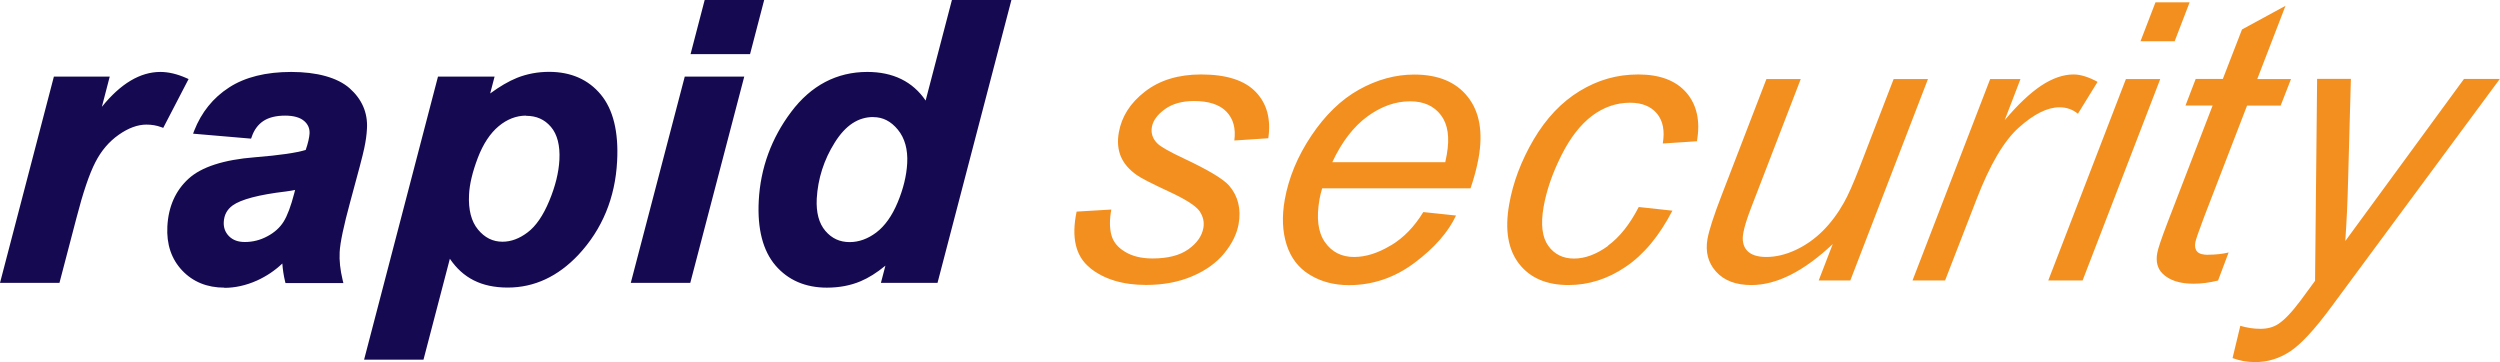
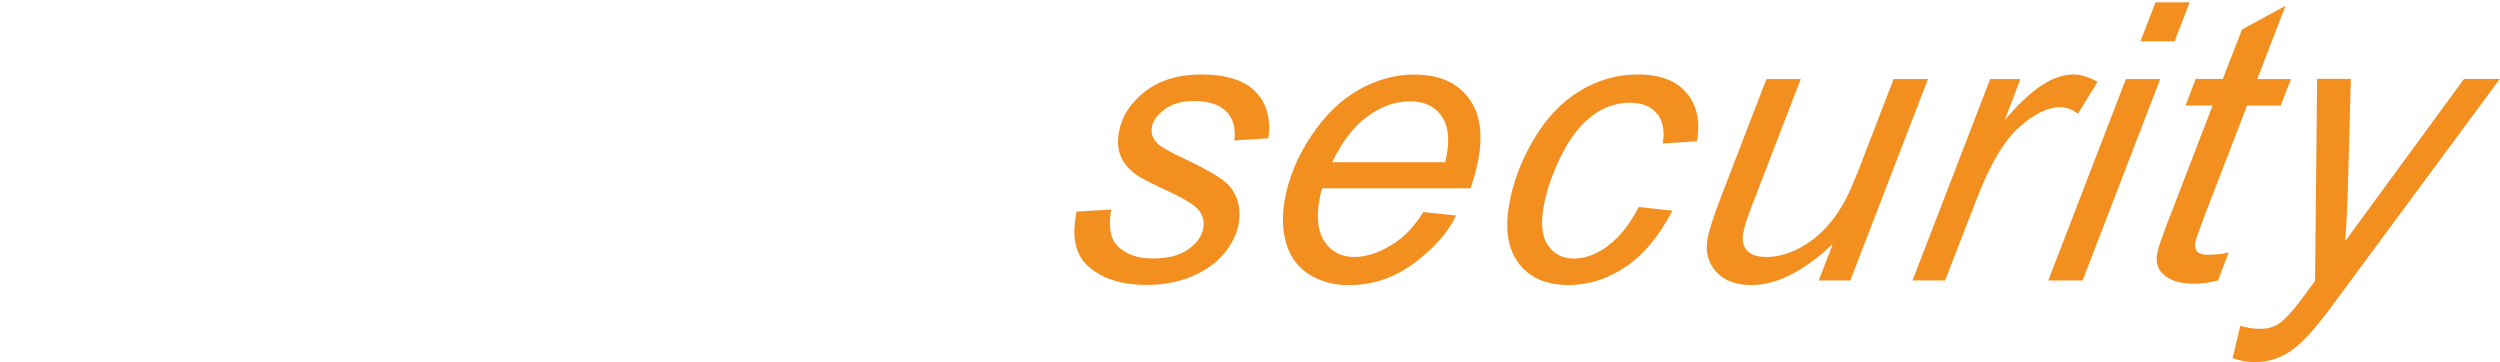
<svg xmlns="http://www.w3.org/2000/svg" id="uuid-25d4f51e-f98a-45a7-b142-c15193d16b9f" data-name="Layer 1" viewBox="0 0 267.25 38.72">
  <path d="m116.49,28.62c1.52,1.23,3.53,1.84,6.02,1.84,1.82,0,3.46-.3,4.92-.92,1.45-.61,2.6-1.44,3.44-2.46.84-1.03,1.35-2.07,1.54-3.14.28-1.61-.06-2.98-1.02-4.1-.61-.7-2.21-1.66-4.8-2.88-1.56-.73-2.51-1.27-2.86-1.62-.52-.51-.71-1.11-.59-1.78.12-.67.58-1.3,1.39-1.89.8-.58,1.84-.87,3.11-.87,1.58,0,2.74.38,3.47,1.14.73.76,1.01,1.78.84,3.08l3.63-.24c.3-2.04-.14-3.69-1.33-4.94-1.19-1.25-3.14-1.88-5.85-1.88-2.43,0-4.43.61-6,1.83-1.57,1.21-2.5,2.67-2.8,4.38-.17.97-.09,1.84.23,2.59.33.75.9,1.4,1.7,1.96.48.34,1.62.92,3.41,1.75,1.8.83,2.89,1.53,3.29,2.1.39.57.52,1.17.41,1.8-.16.88-.7,1.64-1.62,2.29-.92.65-2.2.97-3.82.97-1.16,0-2.14-.23-2.93-.71-.79-.47-1.28-1.08-1.47-1.82-.19-.74-.2-1.64,0-2.7l-3.71.22c-.58,2.77-.11,4.77,1.42,6m32.17-2.39c-1.36.82-2.67,1.24-3.93,1.24-1.34,0-2.38-.53-3.12-1.59-.74-1.06-.93-2.6-.57-4.61.06-.34.15-.71.28-1.14h15.86c.38-1.11.67-2.19.86-3.24.49-2.76.11-4.94-1.15-6.53-1.25-1.59-3.16-2.39-5.73-2.39-2.01,0-3.98.54-5.9,1.61-1.92,1.07-3.62,2.72-5.1,4.93-1.48,2.21-2.42,4.49-2.84,6.84-.32,1.8-.25,3.4.2,4.81.45,1.41,1.27,2.48,2.47,3.21,1.2.74,2.6,1.11,4.19,1.11,2.55,0,4.9-.8,7.02-2.39,2.13-1.6,3.6-3.28,4.43-5.05l-3.5-.37c-.95,1.56-2.1,2.75-3.47,3.57m-2.51-13.79c1.48-1.08,3-1.62,4.57-1.62,1.45,0,2.54.49,3.29,1.47.75.98.96,2.39.63,4.23-.03.16-.08.43-.16.81h-12.08c1.02-2.18,2.27-3.8,3.75-4.89m25.74,13.83c-1.25.91-2.47,1.36-3.65,1.36s-2.11-.46-2.76-1.38c-.65-.92-.81-2.3-.49-4.14.31-1.76.94-3.59,1.89-5.49.95-1.9,2.05-3.31,3.29-4.25,1.24-.93,2.6-1.4,4.07-1.4,1.27,0,2.23.39,2.87,1.16.64.77.85,1.84.62,3.2l3.65-.24c.38-2.15,0-3.87-1.11-5.18-1.12-1.3-2.84-1.96-5.15-1.96s-4.32.59-6.27,1.77c-1.94,1.18-3.58,2.91-4.92,5.18-1.33,2.27-2.21,4.58-2.62,6.94-.48,2.72-.12,4.83,1.06,6.35,1.18,1.52,2.95,2.27,5.28,2.27,2.16,0,4.21-.65,6.13-1.96,1.93-1.3,3.58-3.3,4.98-5.99l-3.6-.39c-.95,1.85-2.05,3.23-3.3,4.14m22.53,3.71h3.39l8.3-21.53h-3.67l-3.59,9.31c-.72,1.86-1.3,3.17-1.73,3.91-.65,1.16-1.41,2.17-2.26,3.02-.86.85-1.82,1.53-2.89,2.03-1.07.5-2.12.75-3.14.75-.96,0-1.65-.23-2.06-.68-.41-.45-.55-1.09-.4-1.89.11-.64.39-1.53.83-2.68l5.31-13.77h-3.67l-4.79,12.43c-.85,2.2-1.35,3.76-1.51,4.66-.24,1.38.06,2.55.92,3.5.85.95,2.11,1.43,3.77,1.43,2.7,0,5.6-1.46,8.7-4.38l-1.5,3.89Zm13.52,0l3.35-8.64c1.43-3.72,2.94-6.29,4.55-7.72,1.6-1.43,3.04-2.15,4.33-2.15.76,0,1.41.23,1.97.69l2.1-3.41c-.98-.53-1.83-.79-2.56-.79-1.11,0-2.26.4-3.47,1.2-1.2.8-2.5,2.03-3.9,3.69l1.69-4.4h-3.24l-8.3,21.53h3.49Zm24.54-25.57l1.6-4.16h-3.65l-1.6,4.16h3.65Zm-9.84,25.57l8.3-21.53h-3.67l-8.3,21.53h3.67Zm13.42-2.74c-.57,0-.96-.11-1.17-.34-.21-.23-.28-.56-.2-.99.05-.3.37-1.2.94-2.72l4.59-11.9h3.59l1.11-2.84h-3.61l3.02-7.83-4.65,2.53-2.05,5.29h-2.9l-1.09,2.84h2.9l-4.82,12.51c-.65,1.7-1.02,2.79-1.1,3.26-.17.93.03,1.67.58,2.21.74.72,1.84,1.07,3.3,1.07.82,0,1.69-.11,2.62-.34l1.13-3c-.66.16-1.4.24-2.21.24m5.05,11.48c1.34,0,2.59-.39,3.76-1.16,1.16-.77,2.61-2.35,4.36-4.72l18.03-24.39h-3.83l-12.69,17.33c.15-2.15.25-4.3.3-6.45l.3-10.89h-3.61l-.22,21.59-1.55,2.11c-.92,1.23-1.71,2.07-2.39,2.51-.52.34-1.15.51-1.9.51s-1.43-.11-2.15-.32l-.83,3.45c.76.28,1.57.43,2.42.43" style="fill: #f38f1e;" />
-   <path d="m80.18,5.79h-6.36l1.51-5.79h6.36l-1.51,5.79m-23.94,6.57c-1.04,0-2.03.38-2.93,1.13-.91.76-1.66,1.89-2.23,3.38-.57,1.5-.89,2.83-.94,3.95-.08,1.6.24,2.85.96,3.72.72.87,1.58,1.3,2.62,1.3.9,0,1.8-.33,2.67-.99.89-.66,1.67-1.8,2.32-3.36.66-1.58,1.02-3.06,1.09-4.4.08-1.53-.22-2.72-.9-3.52-.68-.8-1.55-1.19-2.67-1.19Zm-24.67,7.94c-.29.06-.62.12-1.02.17-2.88.34-4.79.85-5.68,1.49-.6.44-.91,1.02-.95,1.77-.03.6.15,1.1.56,1.52.42.42.97.62,1.7.62.83,0,1.64-.2,2.4-.61.76-.4,1.34-.93,1.73-1.55.41-.65.79-1.68,1.15-3.06l.09-.36Zm61.79-7.79c-1.62,0-2.97.89-4.12,2.72-1.16,1.84-1.81,3.87-1.93,6.02-.07,1.47.23,2.62.92,3.43.69.81,1.54,1.2,2.6,1.2.99,0,1.95-.35,2.85-1.03.91-.69,1.68-1.77,2.28-3.21.61-1.46.95-2.87,1.02-4.19.08-1.48-.26-2.69-1-3.59-.74-.9-1.6-1.34-2.62-1.34ZM6.36,30.24H0L5.76,8.19h5.97l-.84,3.23c2-2.48,4.1-3.73,6.25-3.73.87,0,1.8.22,2.77.65l.25.11-.13.25-2.58,4.97-.22-.08c-.48-.18-1.01-.27-1.58-.27-.94,0-1.94.37-2.96,1.09-1.04.73-1.88,1.72-2.5,2.94-.64,1.24-1.32,3.24-2.02,5.96l-1.82,6.95Zm67.43,0h-6.36l5.77-22.05h6.36l-5.77,22.05Zm-49.8.51c-1.85,0-3.37-.62-4.52-1.84-1.15-1.22-1.68-2.8-1.58-4.7.11-2.12.87-3.83,2.26-5.1,1.37-1.26,3.77-2.04,7.11-2.3,2.63-.21,4.45-.48,5.42-.78.25-.72.38-1.31.41-1.75.03-.54-.16-.99-.58-1.35-.43-.37-1.11-.57-2.03-.57-.98,0-1.77.2-2.35.59-.57.39-.98.96-1.22,1.68l-.07.19-6.2-.53.12-.32c.77-1.96,2.02-3.52,3.73-4.62,1.71-1.11,3.94-1.66,6.65-1.66s4.92.59,6.23,1.74c1.32,1.17,1.95,2.61,1.86,4.3-.03.66-.13,1.37-.29,2.11-.15.74-.65,2.62-1.51,5.77-.69,2.53-1.07,4.33-1.12,5.34-.05.9.06,1.9.32,2.99l.08.32h-6.19l-.05-.2c-.15-.61-.24-1.25-.29-1.89-.81.77-1.72,1.37-2.71,1.82-1.16.52-2.34.78-3.49.78Zm64.41,0c-2.3,0-4.15-.8-5.5-2.37-1.34-1.57-1.95-3.89-1.79-6.92.18-3.48,1.35-6.68,3.46-9.49,2.13-2.84,4.88-4.28,8.15-4.28,2.75,0,4.85,1.03,6.23,3.06l2.81-10.75h6.36l-7.9,30.24h-6.05l.48-1.84c-.91.75-1.8,1.31-2.66,1.67-1.07.45-2.28.68-3.59.68Zm-43.12,7.7h-6.36l7.9-30.26h6.05l-.47,1.8c1.02-.75,1.98-1.31,2.87-1.67,1.08-.43,2.24-.64,3.43-.64,2.33,0,4.19.82,5.52,2.42,1.33,1.6,1.92,4,1.75,7.13-.2,3.92-1.6,7.29-4.13,10-2.19,2.33-4.73,3.51-7.56,3.51s-4.8-1.03-6.19-3.08l-2.82,10.79Z" style="fill: #150a51;" />
</svg>